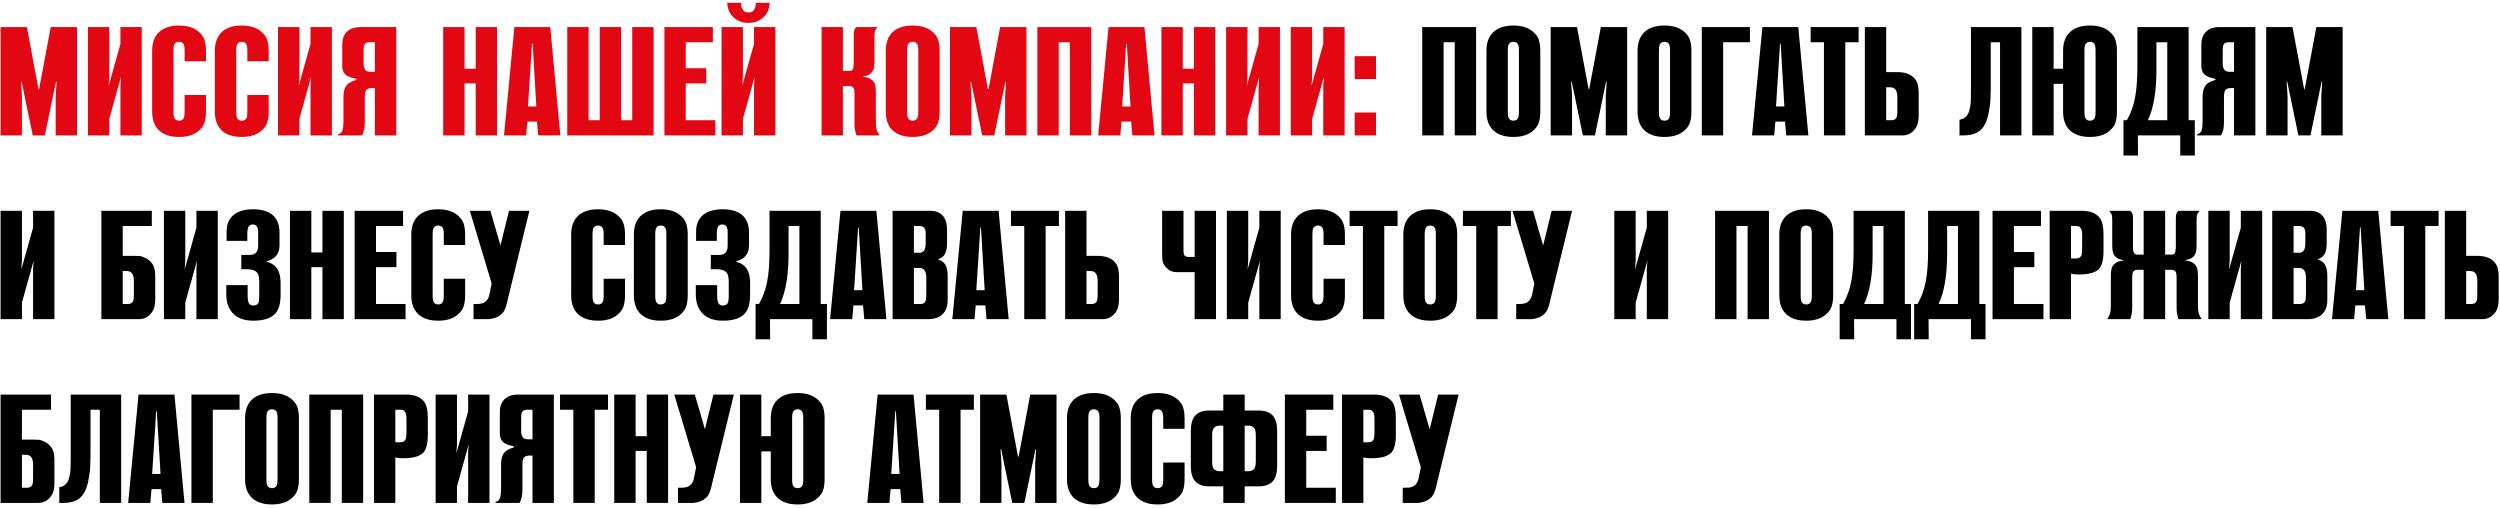
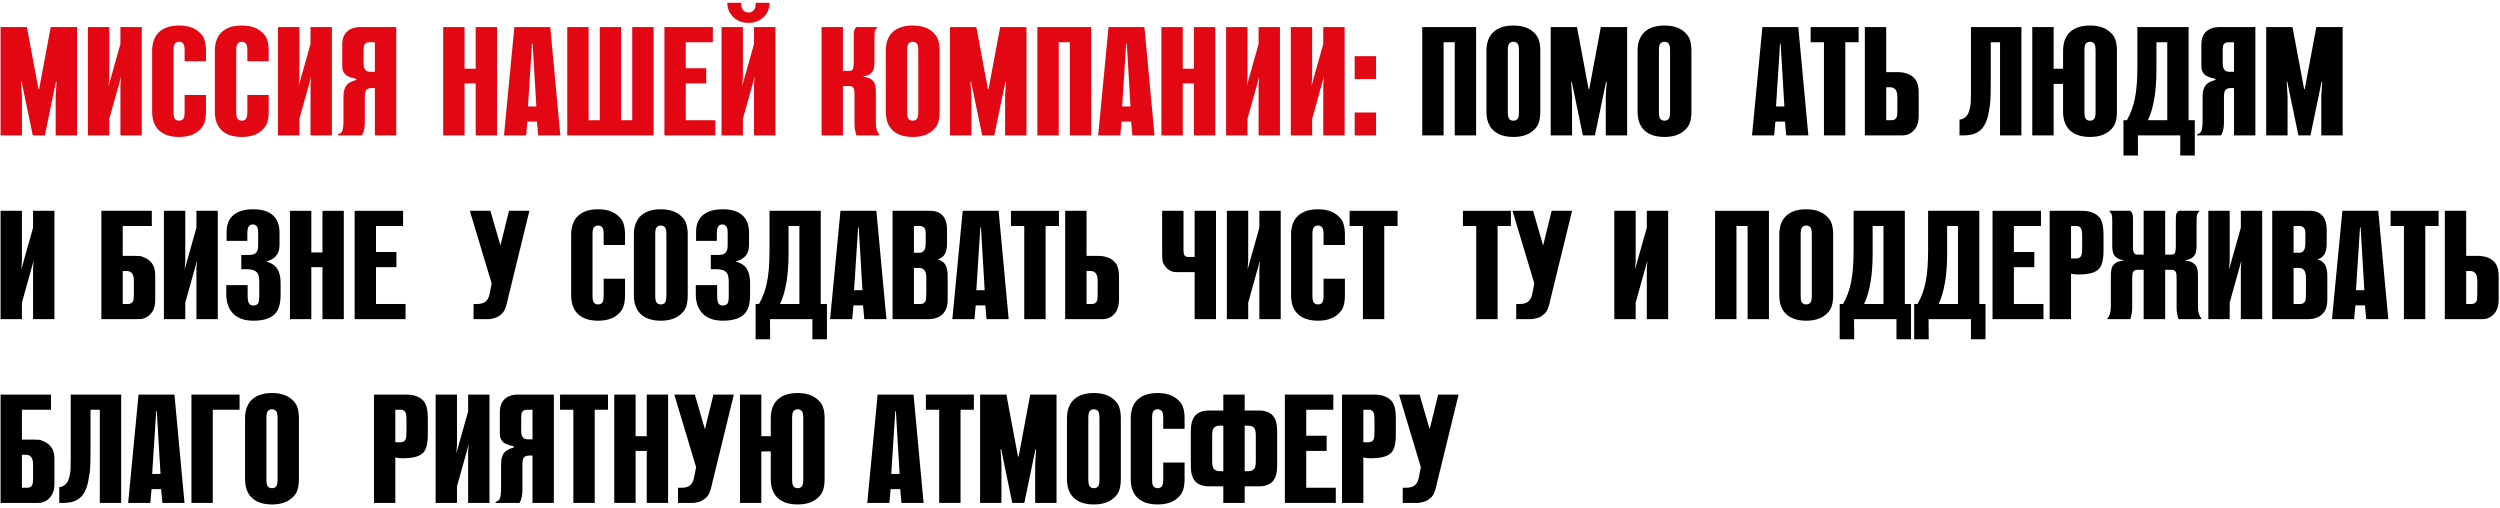
<svg xmlns="http://www.w3.org/2000/svg" width="517" height="105" viewBox="0 0 517 105" fill="none">
  <path d="M290.084 104V100.864H290.82C291.567 100.864 292.132 100.714 292.516 100.416C292.964 100.074 293.263 99.52 293.412 98.752L293.828 96.608L289.316 81.6H293.572L295.652 88.768L297.412 81.6H301.636L297.188 99.808C297.167 99.914 297.124 100.106 297.06 100.384C296.996 100.661 296.943 100.864 296.9 100.992C296.879 101.098 296.826 101.269 296.74 101.504C296.676 101.717 296.612 101.888 296.548 102.016C296.484 102.122 296.399 102.272 296.292 102.464C296.186 102.634 296.058 102.784 295.908 102.912C295.759 103.04 295.599 103.168 295.428 103.296C295.108 103.53 294.735 103.701 294.308 103.808C293.903 103.914 293.572 103.978 293.316 104C293.082 104 292.666 104 292.068 104H290.084Z" fill="black" />
  <path d="M281.942 104H277.526V81.6H284.214C285.814 81.6 287.009 82.048 287.798 82.944C288.374 83.605 288.662 84.789 288.662 86.496V89.856C288.662 91.648 288.364 92.885 287.766 93.568C287.084 94.314 285.836 94.709 284.022 94.752C283.19 94.794 282.497 94.741 281.942 94.592V104ZM281.942 91.456H283.03C283.542 91.456 283.894 91.242 284.086 90.816C284.193 90.56 284.246 90.037 284.246 89.248V86.72C284.246 85.994 284.161 85.493 283.99 85.216C283.798 84.896 283.5 84.736 283.094 84.736H281.942V91.456Z" fill="black" />
  <path d="M265.714 104V81.6H275.73V84.736H270.13V90.112H274.354V93.248H270.13V100.864H276.242V104H265.714Z" fill="black" />
  <path d="M257.397 104H252.981V100.576H250.037C248.757 100.576 247.797 100.224 247.157 99.52C246.56 98.837 246.261 97.781 246.261 96.352V89.12C246.261 87.69 246.56 86.634 247.157 85.952C247.797 85.248 248.757 84.896 250.037 84.896H252.981V81.6H257.397V84.896H260.341C261.621 84.896 262.581 85.248 263.221 85.952C263.819 86.634 264.117 87.69 264.117 89.12V96.352C264.117 97.781 263.819 98.837 263.221 99.52C262.581 100.224 261.621 100.576 260.341 100.576H257.397V104ZM257.397 97.44H258.197C258.667 97.44 259.051 97.29 259.349 96.992C259.584 96.736 259.701 96.192 259.701 95.36V90.112C259.701 89.28 259.584 88.736 259.349 88.48C259.051 88.181 258.667 88.032 258.197 88.032H257.397V97.44ZM252.981 97.44V88.032H252.181C251.712 88.032 251.328 88.181 251.029 88.48C250.795 88.736 250.677 89.28 250.677 90.112V95.36C250.677 96.192 250.795 96.736 251.029 96.992C251.328 97.29 251.712 97.44 252.181 97.44H252.981Z" fill="black" />
  <path d="M244.972 88.672H240.556V86.432C240.556 85.942 240.514 85.568 240.428 85.312C240.258 84.864 239.916 84.64 239.404 84.64C238.892 84.64 238.551 84.864 238.38 85.312C238.295 85.568 238.252 85.942 238.252 86.432V99.168C238.252 99.659 238.295 100.032 238.38 100.288C238.551 100.736 238.892 100.96 239.404 100.96C239.916 100.96 240.258 100.736 240.428 100.288C240.514 100.032 240.556 99.659 240.556 99.168V95.648H244.972V99.072C244.972 99.926 244.876 100.662 244.684 101.28C244.514 101.899 244.119 102.475 243.5 103.008C242.519 103.883 241.154 104.32 239.404 104.32C237.634 104.32 236.268 103.883 235.308 103.008C234.327 102.112 233.836 100.8 233.836 99.072V86.528C233.836 84.8 234.327 83.488 235.308 82.592C236.268 81.718 237.634 81.28 239.404 81.28C241.154 81.28 242.519 81.718 243.5 82.592C244.119 83.126 244.514 83.702 244.684 84.32C244.876 84.939 244.972 85.675 244.972 86.528V88.672Z" fill="black" />
  <path d="M231.785 86.528V99.072C231.785 99.926 231.689 100.662 231.497 101.28C231.326 101.899 230.932 102.475 230.313 103.008C229.332 103.883 227.966 104.32 226.217 104.32C224.446 104.32 223.081 103.883 222.121 103.008C221.14 102.112 220.649 100.8 220.649 99.072V86.528C220.649 84.8 221.14 83.488 222.121 82.592C223.081 81.718 224.446 81.28 226.217 81.28C227.966 81.28 229.332 81.718 230.313 82.592C230.932 83.126 231.326 83.702 231.497 84.32C231.689 84.939 231.785 85.675 231.785 86.528ZM227.369 99.168V86.432C227.369 85.942 227.326 85.568 227.241 85.312C227.07 84.864 226.729 84.64 226.217 84.64C225.705 84.64 225.364 84.864 225.193 85.312C225.108 85.568 225.065 85.942 225.065 86.432V99.168C225.065 99.659 225.108 100.032 225.193 100.288C225.364 100.736 225.705 100.96 226.217 100.96C226.729 100.96 227.07 100.736 227.241 100.288C227.326 100.032 227.369 99.659 227.369 99.168Z" fill="black" />
  <path d="M211.835 104H209.339L207.035 92.896H206.907L207.099 95.872V104H202.683V81.6H208.123L210.523 94.432H210.651L213.051 81.6H218.491V104H214.075V95.872L214.267 92.896H214.139L211.835 104Z" fill="black" />
  <path d="M198.641 104H194.225V84.736H191.473V81.6H201.393V84.736H198.641V104Z" fill="black" />
  <path d="M190.999 104H186.423L186.167 101.152H184.183L183.927 104H179.351L181.495 81.6H188.919L190.999 104ZM184.311 98.016H186.039L185.271 85.024H185.143L184.311 98.016Z" fill="black" />
  <path d="M170.53 86.528V99.072C170.53 99.926 170.434 100.662 170.242 101.28C170.072 101.899 169.677 102.475 169.058 103.008C168.077 103.883 166.712 104.32 164.962 104.32C163.192 104.32 161.826 103.883 160.866 103.008C159.885 102.112 159.394 100.8 159.394 99.072V93.344H157.442V104H153.026V81.6H157.442V90.208H159.394V86.528C159.394 84.8 159.885 83.488 160.866 82.592C161.826 81.718 163.192 81.28 164.962 81.28C166.712 81.28 168.077 81.718 169.058 82.592C169.677 83.126 170.072 83.702 170.242 84.32C170.434 84.939 170.53 85.675 170.53 86.528ZM166.114 99.168V86.432C166.114 85.942 166.072 85.568 165.986 85.312C165.816 84.864 165.474 84.64 164.962 84.64C164.45 84.64 164.109 84.864 163.938 85.312C163.853 85.568 163.81 85.942 163.81 86.432V99.168C163.81 99.659 163.853 100.032 163.938 100.288C164.109 100.736 164.45 100.96 164.962 100.96C165.474 100.96 165.816 100.736 165.986 100.288C166.072 100.032 166.114 99.659 166.114 99.168Z" fill="black" />
  <path d="M140.209 104V100.864H140.945C141.692 100.864 142.257 100.714 142.641 100.416C143.089 100.074 143.388 99.52 143.537 98.752L143.953 96.608L139.441 81.6H143.697L145.777 88.768L147.537 81.6H151.761L147.313 99.808C147.292 99.914 147.249 100.106 147.185 100.384C147.121 100.661 147.068 100.864 147.025 100.992C147.004 101.098 146.951 101.269 146.865 101.504C146.801 101.717 146.737 101.888 146.673 102.016C146.609 102.122 146.524 102.272 146.417 102.464C146.311 102.634 146.183 102.784 146.033 102.912C145.884 103.04 145.724 103.168 145.553 103.296C145.233 103.53 144.86 103.701 144.433 103.808C144.028 103.914 143.697 103.978 143.441 104C143.207 104 142.791 104 142.193 104H140.209Z" fill="black" />
  <path d="M133.746 93.248H131.442V104H127.026V81.6H131.442V90.208H133.746V81.6H138.162V104H133.746V93.248Z" fill="black" />
  <path d="M122.984 104H118.568V84.736H115.816V81.6H125.736V84.736H122.984V104Z" fill="black" />
  <path d="M102.504 104V103.776C102.973 103.648 103.272 103.392 103.4 103.008C103.549 102.624 103.624 101.898 103.624 100.832V96.032C103.624 94.624 103.997 93.674 104.744 93.184C105.171 92.906 105.683 92.682 106.28 92.512V92.32C105.512 92.149 104.904 91.946 104.456 91.712C103.731 91.306 103.368 90.624 103.368 89.664V85.216C103.368 84.277 103.571 83.53 103.976 82.976C104.637 82.058 105.683 81.6 107.112 81.6H114.536V104H110.12V94.208H109.512C108.979 94.208 108.595 94.336 108.36 94.592C108.147 94.826 108.04 95.328 108.04 96.096V101.344C108.04 102.453 107.837 103.338 107.432 104H102.504ZM110.12 90.848V84.736H108.936C108.467 84.736 108.136 84.906 107.944 85.248C107.837 85.44 107.784 85.813 107.784 86.368V89.248C107.784 89.781 107.923 90.208 108.2 90.528C108.413 90.741 108.744 90.848 109.192 90.848H110.12Z" fill="black" />
  <path d="M101.225 104H96.809V93.504L96.937 91.872L94.505 100.576V104H90.089V81.6H94.505V91.904L94.377 93.728L96.809 85.088V81.6H101.225V104Z" fill="black" />
  <path d="M81.755 104H77.339V81.6H84.027C85.627 81.6 86.822 82.048 87.611 82.944C88.187 83.605 88.475 84.789 88.475 86.496V89.856C88.475 91.648 88.176 92.885 87.579 93.568C86.896 94.314 85.648 94.709 83.835 94.752C83.003 94.794 82.309 94.741 81.755 94.592V104ZM81.755 91.456H82.843C83.355 91.456 83.707 91.242 83.899 90.816C84.005 90.56 84.059 90.037 84.059 89.248V86.72C84.059 85.994 83.974 85.493 83.803 85.216C83.611 84.896 83.312 84.736 82.907 84.736H81.755V91.456Z" fill="black" />
-   <path d="M75.1 104H70.684V84.736H68.38V104H63.964V81.6H75.1V104Z" fill="black" />
  <path d="M61.816 86.528V99.072C61.816 99.926 61.72 100.662 61.528 101.28C61.358 101.899 60.963 102.475 60.344 103.008C59.363 103.883 57.998 104.32 56.248 104.32C54.477 104.32 53.112 103.883 52.152 103.008C51.171 102.112 50.68 100.8 50.68 99.072V86.528C50.68 84.8 51.171 83.488 52.152 82.592C53.112 81.718 54.477 81.28 56.248 81.28C57.998 81.28 59.363 81.718 60.344 82.592C60.963 83.126 61.358 83.702 61.528 84.32C61.72 84.939 61.816 85.675 61.816 86.528ZM57.4 99.168V86.432C57.4 85.942 57.358 85.568 57.272 85.312C57.102 84.864 56.76 84.64 56.248 84.64C55.736 84.64 55.395 84.864 55.224 85.312C55.139 85.568 55.096 85.942 55.096 86.432V99.168C55.096 99.659 55.139 100.032 55.224 100.288C55.395 100.736 55.736 100.96 56.248 100.96C56.76 100.96 57.102 100.736 57.272 100.288C57.358 100.032 57.4 99.659 57.4 99.168Z" fill="black" />
  <path d="M44.005 104H39.589V81.6H49.541V84.736H44.005V104Z" fill="black" />
  <path d="M38.155 104H33.579L33.323 101.152H31.339L31.083 104H26.507L28.651 81.6H36.075L38.155 104ZM31.467 98.016H33.195L32.427 85.024H32.299L31.467 98.016Z" fill="black" />
  <path d="M25.057 104H20.641V84.736H18.721V92.16C18.721 92.288 18.721 92.49 18.721 92.768C18.721 94.368 18.7 95.584 18.657 96.416C18.636 97.248 18.508 98.24 18.273 99.392C18.06 100.522 17.719 101.44 17.249 102.144C16.46 103.381 15.084 104 13.121 104H12.257V100.736C12.855 100.693 13.356 100.426 13.761 99.936C14.039 99.594 14.241 99.114 14.369 98.496C14.519 97.877 14.593 97.354 14.593 96.928C14.615 96.48 14.625 95.754 14.625 94.752V81.6H25.057V104Z" fill="black" />
  <path d="M10.552 81.6V84.736H4.536V90.912H6.84C7.352 90.912 7.747 90.922 8.024 90.944C8.323 90.965 8.749 91.114 9.304 91.392C9.88 91.669 10.35 92.085 10.712 92.64C11.075 93.194 11.256 94.005 11.256 95.072V100.064C11.256 101.109 11.032 101.941 10.584 102.56C9.901 103.52 9.005 104 7.896 104H0.12V81.6H10.552ZM4.536 100.864H5.656C6.189 100.864 6.541 100.64 6.712 100.192C6.797 99.978 6.84 99.498 6.84 98.752V96.16C6.84 95.52 6.755 95.04 6.584 94.72C6.328 94.272 5.933 94.048 5.4 94.048H4.536V100.864Z" fill="black" />
  <path d="M510.005 43.6V52.912H512.309C514.144 52.912 515.434 53.488 516.181 54.64C516.544 55.216 516.725 56.08 516.725 57.232V61.904C516.725 63.034 516.501 63.92 516.053 64.56C515.37 65.52 514.474 66 513.365 66H505.589V43.6H510.005ZM510.005 62.864H511.125C511.658 62.864 512.01 62.64 512.181 62.192C512.266 61.978 512.309 61.498 512.309 60.752V58.16C512.309 57.52 512.224 57.04 512.053 56.72C511.797 56.272 511.402 56.048 510.869 56.048H510.005V62.864Z" fill="black" />
  <path d="M501.547 66H497.131V46.736H494.379V43.6H504.299V46.736H501.547V66Z" fill="black" />
  <path d="M493.905 66H489.329L489.073 63.152H487.089L486.833 66H482.257L484.401 43.6H491.825L493.905 66ZM487.217 60.016H488.945L488.177 47.024H488.049L487.217 60.016Z" fill="black" />
  <path d="M469.897 66V43.6H477.769C478.921 43.6 479.807 43.994 480.425 44.784C480.916 45.445 481.161 46.352 481.161 47.504V50.288C481.161 51.312 481.001 52.08 480.681 52.592C480.361 53.104 479.881 53.456 479.241 53.648C479.881 53.797 480.383 54.128 480.745 54.64C481.108 55.173 481.289 55.984 481.289 57.072V62.064C481.289 63.088 481.065 63.909 480.617 64.528C479.913 65.509 478.793 66 477.257 66H469.897ZM474.313 62.864H475.689C476.223 62.864 476.575 62.64 476.745 62.192C476.831 61.936 476.873 61.37 476.873 60.496V57.52C476.873 56.88 476.788 56.4 476.617 56.08C476.361 55.632 475.967 55.408 475.433 55.408H474.313V62.864ZM474.313 52.272H475.497C475.924 52.272 476.255 52.08 476.489 51.696C476.66 51.397 476.745 50.938 476.745 50.32V48.208C476.745 47.717 476.649 47.354 476.457 47.12C476.223 46.864 475.892 46.736 475.465 46.736H474.313V52.272Z" fill="black" />
  <path d="M467.819 66H463.403V55.504L463.531 53.872L461.099 62.576V66H456.683V43.6H461.099V53.904L460.971 55.728L463.403 47.088V43.6H467.819V66Z" fill="black" />
  <path d="M447.756 66H443.308V55.792H442.028C441.58 55.792 441.27 55.952 441.1 56.272C440.993 56.485 440.94 56.89 440.94 57.488V63.728C440.94 64.176 440.897 64.592 440.812 64.976C440.748 65.317 440.662 65.658 440.556 66H435.82V65.872C436.033 65.616 436.214 65.264 436.364 64.816C436.47 64.453 436.524 63.952 436.524 63.312V57.2C436.524 56.112 436.641 55.397 436.876 55.056C437.324 54.352 438.06 53.968 439.084 53.904V53.776C438.188 53.69 437.537 53.306 437.132 52.624C436.918 52.24 436.812 51.61 436.812 50.736V45.712C436.812 45.093 436.78 44.656 436.716 44.4C436.673 44.272 436.513 44.026 436.236 43.664V43.6H440.524C440.737 43.749 440.886 43.941 440.972 44.176C441.057 44.41 441.1 44.741 441.1 45.168V50.928C441.1 50.949 441.1 50.981 441.1 51.024C441.1 51.344 441.11 51.6 441.132 51.792C441.153 51.962 441.228 52.154 441.356 52.368C441.484 52.56 441.686 52.656 441.964 52.656H443.308V43.6H447.756V52.656H449.1C449.313 52.656 449.484 52.613 449.612 52.528C449.74 52.421 449.825 52.25 449.868 52.016C449.91 51.76 449.932 51.589 449.932 51.504C449.953 51.397 449.964 51.205 449.964 50.928V45.168C449.964 44.741 450.006 44.41 450.092 44.176C450.177 43.941 450.326 43.749 450.54 43.6H454.828V43.696C454.614 43.888 454.465 44.101 454.38 44.336C454.294 44.592 454.252 45.05 454.252 45.712V50.736C454.252 51.61 454.145 52.24 453.932 52.624C453.526 53.306 452.876 53.69 451.98 53.776V53.904C453.004 53.968 453.74 54.352 454.188 55.056C454.422 55.397 454.54 56.112 454.54 57.2V63.312C454.54 63.952 454.593 64.453 454.7 64.816C454.849 65.264 455.03 65.616 455.244 65.872V66H450.508C450.401 65.658 450.316 65.317 450.252 64.976C450.166 64.592 450.124 64.176 450.124 63.728V57.488C450.124 56.89 450.07 56.485 449.964 56.272C449.793 55.952 449.484 55.792 449.036 55.792H447.756V66Z" fill="black" />
  <path d="M428.286 66H423.87V43.6H430.558C432.158 43.6 433.353 44.048 434.142 44.944C434.718 45.605 435.006 46.789 435.006 48.496V51.856C435.006 53.648 434.707 54.885 434.11 55.568C433.427 56.314 432.179 56.709 430.366 56.752C429.534 56.794 428.841 56.741 428.286 56.592V66ZM428.286 53.456H429.374C429.886 53.456 430.238 53.242 430.43 52.816C430.537 52.56 430.59 52.037 430.59 51.248V48.72C430.59 47.994 430.505 47.493 430.334 47.216C430.142 46.896 429.843 46.736 429.438 46.736H428.286V53.456Z" fill="black" />
  <path d="M412.058 66V43.6H422.074V46.736H416.474V52.112H420.698V55.248H416.474V62.864H422.586V66H412.058Z" fill="black" />
  <path d="M410.603 70.16H407.595V66H398.827L398.859 70.16H395.851V62.864H396.555C397.344 61.477 397.899 59.962 398.219 58.32C398.56 56.677 398.731 54.48 398.731 51.728V43.6H409.323V62.864H410.603V70.16ZM400.907 62.864H404.907V46.736H402.667V52.464C402.667 56.922 402.08 60.389 400.907 62.864Z" fill="black" />
  <path d="M395.197 70.16H392.189V66H383.421L383.453 70.16H380.445V62.864H381.149C381.938 61.477 382.493 59.962 382.813 58.32C383.154 56.677 383.325 54.48 383.325 51.728V43.6H393.917V62.864H395.197V70.16ZM385.501 62.864H389.501V46.736H387.261V52.464C387.261 56.922 386.674 60.389 385.501 62.864Z" fill="black" />
  <path d="M379.097 48.528V61.072C379.097 61.926 379.001 62.662 378.809 63.28C378.639 63.899 378.244 64.475 377.625 65.008C376.644 65.883 375.279 66.32 373.529 66.32C371.759 66.32 370.393 65.883 369.433 65.008C368.452 64.112 367.961 62.8 367.961 61.072V48.528C367.961 46.8 368.452 45.488 369.433 44.592C370.393 43.718 371.759 43.28 373.529 43.28C375.279 43.28 376.644 43.718 377.625 44.592C378.244 45.126 378.639 45.702 378.809 46.32C379.001 46.939 379.097 47.675 379.097 48.528ZM374.681 61.168V48.432C374.681 47.942 374.639 47.568 374.553 47.312C374.383 46.864 374.041 46.64 373.529 46.64C373.017 46.64 372.676 46.864 372.505 47.312C372.42 47.568 372.377 47.942 372.377 48.432V61.168C372.377 61.659 372.42 62.032 372.505 62.288C372.676 62.736 373.017 62.96 373.529 62.96C374.041 62.96 374.383 62.736 374.553 62.288C374.639 62.032 374.681 61.659 374.681 61.168Z" fill="black" />
  <path d="M365.819 66H361.403V46.736H359.099V66H354.683V43.6H365.819V66Z" fill="black" />
  <path d="M344.975 66H340.559V55.504L340.687 53.872L338.255 62.576V66H333.839V43.6H338.255V53.904L338.127 55.728L340.559 47.088V43.6H344.975V66Z" fill="black" />
  <path d="M313.553 66V62.864H314.289C315.036 62.864 315.601 62.714 315.985 62.416C316.433 62.074 316.732 61.52 316.881 60.752L317.297 58.608L312.785 43.6H317.041L319.121 50.768L320.881 43.6H325.105L320.657 61.808C320.636 61.914 320.593 62.106 320.529 62.384C320.465 62.661 320.412 62.864 320.369 62.992C320.348 63.098 320.295 63.269 320.209 63.504C320.145 63.717 320.081 63.888 320.017 64.016C319.953 64.122 319.868 64.272 319.761 64.464C319.654 64.634 319.527 64.784 319.377 64.912C319.228 65.04 319.068 65.168 318.897 65.296C318.577 65.53 318.204 65.701 317.777 65.808C317.372 65.914 317.041 65.978 316.785 66C316.55 66 316.134 66 315.537 66H313.553Z" fill="black" />
  <path d="M309.703 66H305.287V46.736H302.535V43.6H312.455V46.736H309.703V66Z" fill="black" />
-   <path d="M301.347 48.528V61.072C301.347 61.926 301.251 62.662 301.059 63.28C300.889 63.899 300.494 64.475 299.875 65.008C298.894 65.883 297.529 66.32 295.779 66.32C294.009 66.32 292.643 65.883 291.683 65.008C290.702 64.112 290.211 62.8 290.211 61.072V48.528C290.211 46.8 290.702 45.488 291.683 44.592C292.643 43.718 294.009 43.28 295.779 43.28C297.529 43.28 298.894 43.718 299.875 44.592C300.494 45.126 300.889 45.702 301.059 46.32C301.251 46.939 301.347 47.675 301.347 48.528ZM296.931 61.168V48.432C296.931 47.942 296.889 47.568 296.803 47.312C296.633 46.864 296.291 46.64 295.779 46.64C295.267 46.64 294.926 46.864 294.755 47.312C294.67 47.568 294.627 47.942 294.627 48.432V61.168C294.627 61.659 294.67 62.032 294.755 62.288C294.926 62.736 295.267 62.96 295.779 62.96C296.291 62.96 296.633 62.736 296.803 62.288C296.889 62.032 296.931 61.659 296.931 61.168Z" fill="black" />
  <path d="M286.266 66H281.85V46.736H279.098V43.6H289.018V46.736H286.266V66Z" fill="black" />
  <path d="M278.129 50.672H273.713V48.432C273.713 47.942 273.67 47.568 273.585 47.312C273.414 46.864 273.073 46.64 272.561 46.64C272.049 46.64 271.707 46.864 271.537 47.312C271.451 47.568 271.409 47.942 271.409 48.432V61.168C271.409 61.659 271.451 62.032 271.537 62.288C271.707 62.736 272.049 62.96 272.561 62.96C273.073 62.96 273.414 62.736 273.585 62.288C273.67 62.032 273.713 61.659 273.713 61.168V57.648H278.129V61.072C278.129 61.926 278.033 62.662 277.841 63.28C277.67 63.899 277.275 64.475 276.657 65.008C275.675 65.883 274.31 66.32 272.561 66.32C270.79 66.32 269.425 65.883 268.465 65.008C267.483 64.112 266.993 62.8 266.993 61.072V48.528C266.993 46.8 267.483 45.488 268.465 44.592C269.425 43.718 270.79 43.28 272.561 43.28C274.31 43.28 275.675 43.718 276.657 44.592C277.275 45.126 277.67 45.702 277.841 46.32C278.033 46.939 278.129 47.675 278.129 48.528V50.672Z" fill="black" />
  <path d="M264.85 66H260.434V55.504L260.562 53.872L258.13 62.576V66H253.714V43.6H258.13V53.904L258.002 55.728L260.434 47.088V43.6H264.85V66Z" fill="black" />
  <path d="M251.467 66H247.051V56.272H243.275C242.358 56.272 241.6 55.888 241.003 55.12C240.704 54.757 240.512 54.384 240.427 54C240.363 53.616 240.331 53.008 240.331 52.176V43.6H244.747V51.696C244.747 52.101 244.779 52.4 244.843 52.592C244.95 52.954 245.248 53.136 245.739 53.136H247.051V43.6H251.467V66Z" fill="black" />
  <path d="M224.692 43.6V52.912H226.996C228.831 52.912 230.122 53.488 230.868 54.64C231.231 55.216 231.412 56.08 231.412 57.232V61.904C231.412 63.034 231.188 63.92 230.74 64.56C230.058 65.52 229.162 66 228.052 66H220.276V43.6H224.692ZM224.692 62.864H225.812C226.346 62.864 226.698 62.64 226.868 62.192C226.954 61.978 226.996 61.498 226.996 60.752V58.16C226.996 57.52 226.911 57.04 226.74 56.72C226.484 56.272 226.09 56.048 225.556 56.048H224.692V62.864Z" fill="black" />
  <path d="M216.234 66H211.818V46.736H209.066V43.6H218.986V46.736H216.234V66Z" fill="black" />
  <path d="M208.593 66H204.017L203.761 63.152H201.777L201.521 66H196.945L199.089 43.6H206.513L208.593 66ZM201.905 60.016H203.633L202.865 47.024H202.737L201.905 60.016Z" fill="black" />
  <path d="M184.585 66V43.6H192.457C193.609 43.6 194.494 43.994 195.113 44.784C195.604 45.445 195.849 46.352 195.849 47.504V50.288C195.849 51.312 195.689 52.08 195.369 52.592C195.049 53.104 194.569 53.456 193.929 53.648C194.569 53.797 195.07 54.128 195.433 54.64C195.796 55.173 195.977 55.984 195.977 57.072V62.064C195.977 63.088 195.753 63.909 195.305 64.528C194.601 65.509 193.481 66 191.945 66H184.585ZM189.001 62.864H190.377C190.91 62.864 191.262 62.64 191.433 62.192C191.518 61.936 191.561 61.37 191.561 60.496V57.52C191.561 56.88 191.476 56.4 191.305 56.08C191.049 55.632 190.654 55.408 190.121 55.408H189.001V62.864ZM189.001 52.272H190.185C190.612 52.272 190.942 52.08 191.177 51.696C191.348 51.397 191.433 50.938 191.433 50.32V48.208C191.433 47.717 191.337 47.354 191.145 47.12C190.91 46.864 190.58 46.736 190.153 46.736H189.001V52.272Z" fill="black" />
  <path d="M183.312 66H178.736L178.48 63.152H176.496L176.24 66H171.664L173.808 43.6H181.232L183.312 66ZM176.624 60.016H178.352L177.584 47.024H177.456L176.624 60.016Z" fill="black" />
  <path d="M171.009 70.16H168.001V66H159.233L159.265 70.16H156.257V62.864H156.961C157.751 61.477 158.305 59.962 158.625 58.32C158.967 56.677 159.137 54.48 159.137 51.728V43.6H169.729V62.864H171.009V70.16ZM161.313 62.864H165.313V46.736H163.073V52.464C163.073 56.922 162.487 60.389 161.313 62.864Z" fill="black" />
  <path d="M155.122 58.608V60.944C155.122 62.651 154.791 63.91 154.13 64.72C153.255 65.787 151.709 66.32 149.49 66.32C147.506 66.32 146.034 65.744 145.074 64.592C144.285 63.632 143.89 62.395 143.89 60.88V58.96H148.306V60.976C148.306 61.851 148.391 62.427 148.562 62.704C148.754 63.024 149.063 63.184 149.49 63.184C149.959 63.184 150.301 63.014 150.514 62.672C150.642 62.416 150.706 61.936 150.706 61.232V58.288C150.706 57.35 150.557 56.71 150.258 56.368C149.853 55.899 149.117 55.664 148.05 55.664H146.994V52.72H148.69C149.394 52.72 149.885 52.518 150.162 52.112C150.375 51.814 150.482 51.355 150.482 50.736V48.08C150.482 47.547 150.407 47.152 150.258 46.896C150.066 46.576 149.767 46.416 149.362 46.416C148.957 46.416 148.658 46.587 148.466 46.928C148.317 47.227 148.242 47.686 148.242 48.304V49.808H143.954V47.92C143.954 46.32 144.498 45.115 145.586 44.304C146.525 43.622 147.826 43.28 149.49 43.28C151.09 43.28 152.349 43.622 153.266 44.304C154.354 45.115 154.898 46.374 154.898 48.08V50.768C154.898 51.728 154.599 52.507 154.002 53.104C153.575 53.531 152.989 53.84 152.242 54.032V54.128C152.967 54.299 153.586 54.64 154.098 55.152C154.781 55.878 155.122 57.03 155.122 58.608Z" fill="black" />
  <path d="M142.222 48.528V61.072C142.222 61.926 142.126 62.662 141.934 63.28C141.764 63.899 141.369 64.475 140.75 65.008C139.769 65.883 138.404 66.32 136.654 66.32C134.884 66.32 133.518 65.883 132.558 65.008C131.577 64.112 131.086 62.8 131.086 61.072V48.528C131.086 46.8 131.577 45.488 132.558 44.592C133.518 43.718 134.884 43.28 136.654 43.28C138.404 43.28 139.769 43.718 140.75 44.592C141.369 45.126 141.764 45.702 141.934 46.32C142.126 46.939 142.222 47.675 142.222 48.528ZM137.806 61.168V48.432C137.806 47.942 137.764 47.568 137.678 47.312C137.508 46.864 137.166 46.64 136.654 46.64C136.142 46.64 135.801 46.864 135.63 47.312C135.545 47.568 135.502 47.942 135.502 48.432V61.168C135.502 61.659 135.545 62.032 135.63 62.288C135.801 62.736 136.142 62.96 136.654 62.96C137.166 62.96 137.508 62.736 137.678 62.288C137.764 62.032 137.806 61.659 137.806 61.168Z" fill="black" />
  <path d="M129.254 50.672H124.838V48.432C124.838 47.942 124.795 47.568 124.71 47.312C124.539 46.864 124.198 46.64 123.686 46.64C123.174 46.64 122.832 46.864 122.662 47.312C122.576 47.568 122.534 47.942 122.534 48.432V61.168C122.534 61.659 122.576 62.032 122.662 62.288C122.832 62.736 123.174 62.96 123.686 62.96C124.198 62.96 124.539 62.736 124.71 62.288C124.795 62.032 124.838 61.659 124.838 61.168V57.648H129.254V61.072C129.254 61.926 129.158 62.662 128.966 63.28C128.795 63.899 128.4 64.475 127.782 65.008C126.8 65.883 125.435 66.32 123.686 66.32C121.915 66.32 120.55 65.883 119.59 65.008C118.608 64.112 118.118 62.8 118.118 61.072V48.528C118.118 46.8 118.608 45.488 119.59 44.592C120.55 43.718 121.915 43.28 123.686 43.28C125.435 43.28 126.8 43.718 127.782 44.592C128.4 45.126 128.795 45.702 128.966 46.32C129.158 46.939 129.254 47.675 129.254 48.528V50.672Z" fill="black" />
  <path d="M97.928 66V62.864H98.664C99.411 62.864 99.976 62.714 100.36 62.416C100.808 62.074 101.107 61.52 101.256 60.752L101.672 58.608L97.16 43.6H101.416L103.496 50.768L105.256 43.6H109.48L105.032 61.808C105.011 61.914 104.968 62.106 104.904 62.384C104.84 62.661 104.787 62.864 104.744 62.992C104.723 63.098 104.669 63.269 104.584 63.504C104.52 63.717 104.456 63.888 104.392 64.016C104.328 64.122 104.243 64.272 104.136 64.464C104.029 64.634 103.901 64.784 103.752 64.912C103.603 65.04 103.443 65.168 103.272 65.296C102.952 65.53 102.579 65.701 102.152 65.808C101.747 65.914 101.416 65.978 101.16 66C100.925 66 100.509 66 99.912 66H97.928Z" fill="black" />
-   <path d="M96.191 50.672H91.775V48.432C91.775 47.942 91.733 47.568 91.647 47.312C91.477 46.864 91.135 46.64 90.623 46.64C90.111 46.64 89.77 46.864 89.599 47.312C89.514 47.568 89.471 47.942 89.471 48.432V61.168C89.471 61.659 89.514 62.032 89.599 62.288C89.77 62.736 90.111 62.96 90.623 62.96C91.135 62.96 91.477 62.736 91.647 62.288C91.733 62.032 91.775 61.659 91.775 61.168V57.648H96.191V61.072C96.191 61.926 96.095 62.662 95.903 63.28C95.733 63.899 95.338 64.475 94.719 65.008C93.738 65.883 92.373 66.32 90.623 66.32C88.853 66.32 87.487 65.883 86.527 65.008C85.546 64.112 85.055 62.8 85.055 61.072V48.528C85.055 46.8 85.546 45.488 86.527 44.592C87.487 43.718 88.853 43.28 90.623 43.28C92.373 43.28 93.738 43.718 94.719 44.592C95.338 45.126 95.733 45.702 95.903 46.32C96.095 46.939 96.191 47.675 96.191 48.528V50.672Z" fill="black" />
  <path d="M73.339 66V43.6H83.355V46.736H77.755V52.112H81.979V55.248H77.755V62.864H83.867V66H73.339Z" fill="black" />
  <path d="M66.684 55.248H64.38V66H59.964V43.6H64.38V52.208H66.684V43.6H71.1V66H66.684V55.248Z" fill="black" />
  <path d="M58.028 58.608V60.944C58.028 62.651 57.698 63.91 57.036 64.72C56.162 65.787 54.615 66.32 52.396 66.32C50.412 66.32 48.94 65.744 47.98 64.592C47.191 63.632 46.796 62.395 46.796 60.88V58.96H51.212V60.976C51.212 61.851 51.298 62.427 51.468 62.704C51.66 63.024 51.97 63.184 52.396 63.184C52.866 63.184 53.207 63.014 53.42 62.672C53.548 62.416 53.612 61.936 53.612 61.232V58.288C53.612 57.35 53.463 56.71 53.164 56.368C52.759 55.899 52.023 55.664 50.956 55.664H49.9V52.72H51.596C52.3 52.72 52.791 52.518 53.068 52.112C53.282 51.814 53.388 51.355 53.388 50.736V48.08C53.388 47.547 53.314 47.152 53.164 46.896C52.972 46.576 52.674 46.416 52.268 46.416C51.863 46.416 51.564 46.587 51.372 46.928C51.223 47.227 51.148 47.686 51.148 48.304V49.808H46.86V47.92C46.86 46.32 47.404 45.115 48.492 44.304C49.431 43.622 50.732 43.28 52.396 43.28C53.996 43.28 55.255 43.622 56.172 44.304C57.26 45.115 57.804 46.374 57.804 48.08V50.768C57.804 51.728 57.506 52.507 56.908 53.104C56.482 53.531 55.895 53.84 55.148 54.032V54.128C55.874 54.299 56.492 54.64 57.004 55.152C57.687 55.878 58.028 57.03 58.028 58.608Z" fill="black" />
  <path d="M45.037 66H40.621V55.504L40.749 53.872L38.317 62.576V66H33.901V43.6H38.317V53.904L38.189 55.728L40.621 47.088V43.6H45.037V66Z" fill="black" />
  <path d="M31.396 43.6V46.736H25.38V52.912H27.684C28.196 52.912 28.59 52.922 28.868 52.944C29.166 52.965 29.593 53.114 30.148 53.392C30.724 53.669 31.193 54.085 31.556 54.64C31.919 55.194 32.1 56.005 32.1 57.072V62.064C32.1 63.109 31.876 63.941 31.428 64.56C30.745 65.52 29.849 66 28.74 66H20.964V43.6H31.396ZM25.38 62.864H26.5C27.033 62.864 27.385 62.64 27.556 62.192C27.641 61.978 27.684 61.498 27.684 60.752V58.16C27.684 57.52 27.599 57.04 27.428 56.72C27.172 56.272 26.777 56.048 26.244 56.048H25.38V62.864Z" fill="black" />
  <path d="M11.256 66H6.84V55.504L6.968 53.872L4.536 62.576V66H0.12V43.6H4.536V53.904L4.408 55.728L6.84 47.088V43.6H11.256V66Z" fill="black" />
  <path d="M477.803 28H475.307L473.003 16.896H472.875L473.067 19.872V28H468.651V5.6H474.091L476.491 18.432H476.619L479.019 5.6H484.459V28H480.043V19.872L480.235 16.896H480.107L477.803 28Z" fill="black" />
  <path d="M454.379 28V27.776C454.848 27.648 455.147 27.392 455.275 27.008C455.424 26.624 455.499 25.898 455.499 24.832V20.032C455.499 18.624 455.872 17.674 456.619 17.184C457.046 16.906 457.558 16.682 458.155 16.512V16.32C457.387 16.149 456.779 15.946 456.331 15.712C455.606 15.306 455.243 14.624 455.243 13.664V9.216C455.243 8.277 455.446 7.53 455.851 6.976C456.512 6.058 457.558 5.6 458.987 5.6H466.411V28H461.995V18.208H461.387C460.854 18.208 460.47 18.336 460.235 18.592C460.022 18.826 459.915 19.328 459.915 20.096V25.344C459.915 26.453 459.712 27.338 459.307 28H454.379ZM461.995 14.848V8.736H460.811C460.342 8.736 460.011 8.906 459.819 9.248C459.712 9.44 459.659 9.813 459.659 10.368V13.248C459.659 13.781 459.798 14.208 460.075 14.528C460.288 14.741 460.619 14.848 461.067 14.848H461.995Z" fill="black" />
  <path d="M453.884 32.16H450.876V28H442.108L442.14 32.16H439.132V24.864H439.836C440.626 23.477 441.18 21.962 441.5 20.32C441.842 18.677 442.012 16.48 442.012 13.728V5.6H452.604V24.864H453.884V32.16ZM444.188 24.864H448.188V8.736H445.948V14.464C445.948 18.922 445.362 22.389 444.188 24.864Z" fill="black" />
  <path d="M437.78 10.528V23.072C437.78 23.926 437.684 24.662 437.492 25.28C437.322 25.899 436.927 26.475 436.308 27.008C435.327 27.883 433.962 28.32 432.212 28.32C430.442 28.32 429.076 27.883 428.116 27.008C427.135 26.112 426.644 24.8 426.644 23.072V17.344H424.692V28H420.276V5.6H424.692V14.208H426.644V10.528C426.644 8.8 427.135 7.488 428.116 6.592C429.076 5.718 430.442 5.28 432.212 5.28C433.962 5.28 435.327 5.718 436.308 6.592C436.927 7.126 437.322 7.702 437.492 8.32C437.684 8.939 437.78 9.675 437.78 10.528ZM433.364 23.168V10.432C433.364 9.942 433.322 9.568 433.236 9.312C433.066 8.864 432.724 8.64 432.212 8.64C431.7 8.64 431.359 8.864 431.188 9.312C431.103 9.568 431.06 9.942 431.06 10.432V23.168C431.06 23.659 431.103 24.032 431.188 24.288C431.359 24.736 431.7 24.96 432.212 24.96C432.724 24.96 433.066 24.736 433.236 24.288C433.322 24.032 433.364 23.659 433.364 23.168Z" fill="black" />
  <path d="M418.026 28H413.61V8.736H411.69V16.16C411.69 16.288 411.69 16.49 411.69 16.768C411.69 18.368 411.669 19.584 411.626 20.416C411.605 21.248 411.477 22.24 411.242 23.392C411.029 24.522 410.687 25.44 410.218 26.144C409.429 27.381 408.053 28 406.09 28H405.226V24.736C405.823 24.693 406.325 24.426 406.73 23.936C407.007 23.594 407.21 23.114 407.338 22.496C407.487 21.877 407.562 21.354 407.562 20.928C407.583 20.48 407.594 19.754 407.594 18.752V5.6H418.026V28Z" fill="black" />
  <path d="M390.067 5.6V14.912H392.371C394.206 14.912 395.497 15.488 396.243 16.64C396.606 17.216 396.787 18.08 396.787 19.232V23.904C396.787 25.034 396.563 25.92 396.115 26.56C395.433 27.52 394.537 28 393.427 28H385.651V5.6H390.067ZM390.067 24.864H391.187C391.721 24.864 392.073 24.64 392.243 24.192C392.329 23.978 392.371 23.498 392.371 22.752V20.16C392.371 19.52 392.286 19.04 392.115 18.72C391.859 18.272 391.465 18.048 390.931 18.048H390.067V24.864Z" fill="black" />
  <path d="M381.609 28H377.193V8.736H374.441V5.6H384.361V8.736H381.609V28Z" fill="black" />
  <path d="M373.968 28H369.392L369.136 25.152H367.152L366.896 28H362.32L364.464 5.6H371.888L373.968 28ZM367.28 22.016H369.008L368.24 9.024H368.112L367.28 22.016Z" fill="black" />
-   <path d="M356.349 28H351.933V5.6H361.885V8.736H356.349V28Z" fill="black" />
  <path d="M349.785 10.528V23.072C349.785 23.926 349.689 24.662 349.497 25.28C349.326 25.899 348.932 26.475 348.313 27.008C347.332 27.883 345.966 28.32 344.217 28.32C342.446 28.32 341.081 27.883 340.121 27.008C339.14 26.112 338.649 24.8 338.649 23.072V10.528C338.649 8.8 339.14 7.488 340.121 6.592C341.081 5.718 342.446 5.28 344.217 5.28C345.966 5.28 347.332 5.718 348.313 6.592C348.932 7.126 349.326 7.702 349.497 8.32C349.689 8.939 349.785 9.675 349.785 10.528ZM345.369 23.168V10.432C345.369 9.942 345.326 9.568 345.241 9.312C345.07 8.864 344.729 8.64 344.217 8.64C343.705 8.64 343.364 8.864 343.193 9.312C343.108 9.568 343.065 9.942 343.065 10.432V23.168C343.065 23.659 343.108 24.032 343.193 24.288C343.364 24.736 343.705 24.96 344.217 24.96C344.729 24.96 345.07 24.736 345.241 24.288C345.326 24.032 345.369 23.659 345.369 23.168Z" fill="black" />
  <path d="M329.835 28H327.339L325.035 16.896H324.907L325.099 19.872V28H320.683V5.6H326.123L328.523 18.432H328.651L331.051 5.6H336.491V28H332.075V19.872L332.267 16.896H332.139L329.835 28Z" fill="black" />
  <path d="M318.535 10.528V23.072C318.535 23.926 318.439 24.662 318.247 25.28C318.076 25.899 317.682 26.475 317.063 27.008C316.082 27.883 314.716 28.32 312.967 28.32C311.196 28.32 309.831 27.883 308.871 27.008C307.89 26.112 307.399 24.8 307.399 23.072V10.528C307.399 8.8 307.89 7.488 308.871 6.592C309.831 5.718 311.196 5.28 312.967 5.28C314.716 5.28 316.082 5.718 317.063 6.592C317.682 7.126 318.076 7.702 318.247 8.32C318.439 8.939 318.535 9.675 318.535 10.528ZM314.119 23.168V10.432C314.119 9.942 314.076 9.568 313.991 9.312C313.82 8.864 313.479 8.64 312.967 8.64C312.455 8.64 312.114 8.864 311.943 9.312C311.858 9.568 311.815 9.942 311.815 10.432V23.168C311.815 23.659 311.858 24.032 311.943 24.288C312.114 24.736 312.455 24.96 312.967 24.96C313.479 24.96 313.82 24.736 313.991 24.288C314.076 24.032 314.119 23.659 314.119 23.168Z" fill="black" />
  <path d="M305.256 28H300.84V8.736H298.536V28H294.12V5.6H305.256V28Z" fill="black" />
  <path d="M280.147 28V23.264H284.563V28H280.147ZM280.147 16.352V11.616H284.563V16.352H280.147Z" fill="#E30613" />
  <path d="M278.069 28H273.653V17.504L273.781 15.872L271.349 24.576V28H266.933V5.6H271.349V15.904L271.221 17.728L273.653 9.088V5.6H278.069V28Z" fill="#E30613" />
  <path d="M264.694 28H260.278V17.504L260.406 15.872L257.974 24.576V28H253.558V5.6H257.974V15.904L257.846 17.728L260.278 9.088V5.6H264.694V28Z" fill="#E30613" />
  <path d="M246.903 17.248H244.599V28H240.183V5.6H244.599V14.208H246.903V5.6H251.319V28H246.903V17.248Z" fill="#E30613" />
  <path d="M238.749 28H234.173L233.917 25.152H231.933L231.677 28H227.101L229.245 5.6H236.669L238.749 28ZM232.061 22.016H233.789L233.021 9.024H232.893L232.061 22.016Z" fill="#E30613" />
  <path d="M225.662 28H221.246V8.736H218.942V28H214.526V5.6H225.662V28Z" fill="#E30613" />
  <path d="M205.616 28H203.12L200.816 16.896H200.688L200.88 19.872V28H196.464V5.6H201.904L204.304 18.432H204.432L206.832 5.6H212.272V28H207.856V19.872L208.048 16.896H207.92L205.616 28Z" fill="#E30613" />
  <path d="M194.316 10.528V23.072C194.316 23.926 194.22 24.662 194.028 25.28C193.858 25.899 193.463 26.475 192.844 27.008C191.863 27.883 190.498 28.32 188.748 28.32C186.978 28.32 185.612 27.883 184.652 27.008C183.671 26.112 183.18 24.8 183.18 23.072V10.528C183.18 8.8 183.671 7.488 184.652 6.592C185.612 5.718 186.978 5.28 188.748 5.28C190.498 5.28 191.863 5.718 192.844 6.592C193.463 7.126 193.858 7.702 194.028 8.32C194.22 8.939 194.316 9.675 194.316 10.528ZM189.9 23.168V10.432C189.9 9.942 189.858 9.568 189.772 9.312C189.602 8.864 189.26 8.64 188.748 8.64C188.236 8.64 187.895 8.864 187.724 9.312C187.639 9.568 187.596 9.942 187.596 10.432V23.168C187.596 23.659 187.639 24.032 187.724 24.288C187.895 24.736 188.236 24.96 188.748 24.96C189.26 24.96 189.602 24.736 189.772 24.288C189.858 24.032 189.9 23.659 189.9 23.168Z" fill="#E30613" />
  <path d="M181.833 28H177.097C176.991 27.658 176.905 27.317 176.841 26.976C176.756 26.592 176.713 26.176 176.713 25.728V19.488C176.713 18.89 176.66 18.485 176.553 18.272C176.383 17.952 176.073 17.792 175.625 17.792H174.313V28H169.897V5.6H174.313V14.656H175.689C175.903 14.656 176.073 14.613 176.201 14.528C176.329 14.421 176.415 14.25 176.457 14.016C176.5 13.76 176.521 13.589 176.521 13.504C176.543 13.397 176.553 13.205 176.553 12.928V7.168C176.553 6.741 176.596 6.41 176.681 6.176C176.767 5.941 176.916 5.749 177.129 5.6H181.417V5.728C181.161 5.941 181.001 6.165 180.937 6.4C180.873 6.656 180.841 7.093 180.841 7.712V12.736C180.841 13.61 180.735 14.24 180.521 14.624C180.116 15.306 179.465 15.69 178.569 15.776V15.904C179.593 15.968 180.329 16.352 180.777 17.056C181.012 17.397 181.129 18.112 181.129 19.2V25.312C181.129 25.952 181.183 26.453 181.289 26.816C181.439 27.264 181.62 27.616 181.833 27.872V28Z" fill="#E30613" />
  <path d="M160.35 28H155.934V17.504L156.062 15.872L153.63 24.576V28H149.214V5.6H153.63V15.904L153.502 17.728L155.934 9.088V5.6H160.35V28ZM156.254 0.576H159.166C159.123 1.963 158.601 3.04 157.598 3.808C156.809 4.427 155.87 4.736 154.782 4.736C153.694 4.736 152.755 4.427 151.966 3.808C150.963 3.04 150.441 1.963 150.398 0.576H153.31C153.246 1.067 153.321 1.504 153.534 1.888C153.79 2.358 154.217 2.592 154.814 2.592C155.347 2.592 155.753 2.358 156.03 1.888C156.243 1.504 156.318 1.067 156.254 0.576Z" fill="#E30613" />
  <path d="M137.401 28V5.6H147.417V8.736H141.817V14.112H146.041V17.248H141.817V24.864H147.929V28H137.401Z" fill="#E30613" />
  <path d="M135.164 28H117.308V5.6H121.724V24.864H124.028V5.6H128.444V24.864H130.748V5.6H135.164V28Z" fill="#E30613" />
  <path d="M115.874 28H111.298L111.042 25.152H109.058L108.802 28H104.226L106.37 5.6H113.794L115.874 28ZM109.186 22.016H110.914L110.146 9.024H110.018L109.186 22.016Z" fill="#E30613" />
  <path d="M98.371 17.248H96.067V28H91.651V5.6H96.067V14.208H98.371V5.6H102.787V28H98.371V17.248Z" fill="#E30613" />
  <path d="M69.91 28V27.776C70.379 27.648 70.678 27.392 70.806 27.008C70.956 26.624 71.03 25.898 71.03 24.832V20.032C71.03 18.624 71.403 17.674 72.15 17.184C72.577 16.906 73.089 16.682 73.686 16.512V16.32C72.918 16.149 72.31 15.946 71.862 15.712C71.137 15.306 70.774 14.624 70.774 13.664V9.216C70.774 8.277 70.977 7.53 71.382 6.976C72.043 6.058 73.089 5.6 74.518 5.6H81.942V28H77.526V18.208H76.918C76.385 18.208 76.001 18.336 75.766 18.592C75.553 18.826 75.446 19.328 75.446 20.096V25.344C75.446 26.453 75.243 27.338 74.838 28H69.91ZM77.526 14.848V8.736H76.342C75.873 8.736 75.542 8.906 75.35 9.248C75.243 9.44 75.19 9.813 75.19 10.368V13.248C75.19 13.781 75.329 14.208 75.606 14.528C75.82 14.741 76.15 14.848 76.598 14.848H77.526Z" fill="#E30613" />
  <path d="M68.631 28H64.215V17.504L64.343 15.872L61.911 24.576V28H57.495V5.6H61.911V15.904L61.783 17.728L64.215 9.088V5.6H68.631V28Z" fill="#E30613" />
  <path d="M55.566 12.672H51.15V10.432C51.15 9.942 51.108 9.568 51.022 9.312C50.852 8.864 50.51 8.64 49.998 8.64C49.486 8.64 49.145 8.864 48.974 9.312C48.889 9.568 48.846 9.942 48.846 10.432V23.168C48.846 23.659 48.889 24.032 48.974 24.288C49.145 24.736 49.486 24.96 49.998 24.96C50.51 24.96 50.852 24.736 51.022 24.288C51.108 24.032 51.15 23.659 51.15 23.168V19.648H55.566V23.072C55.566 23.926 55.47 24.662 55.278 25.28C55.108 25.899 54.713 26.475 54.094 27.008C53.113 27.883 51.748 28.32 49.998 28.32C48.227 28.32 46.862 27.883 45.902 27.008C44.921 26.112 44.43 24.8 44.43 23.072V10.528C44.43 8.8 44.921 7.488 45.902 6.592C46.862 5.718 48.227 5.28 49.998 5.28C51.748 5.28 53.113 5.718 54.094 6.592C54.713 7.126 55.108 7.702 55.278 8.32C55.47 8.939 55.566 9.675 55.566 10.528V12.672Z" fill="#E30613" />
  <path d="M42.597 12.672H38.181V10.432C38.181 9.942 38.139 9.568 38.053 9.312C37.883 8.864 37.541 8.64 37.029 8.64C36.517 8.64 36.176 8.864 36.005 9.312C35.92 9.568 35.877 9.942 35.877 10.432V23.168C35.877 23.659 35.92 24.032 36.005 24.288C36.176 24.736 36.517 24.96 37.029 24.96C37.541 24.96 37.883 24.736 38.053 24.288C38.139 24.032 38.181 23.659 38.181 23.168V19.648H42.597V23.072C42.597 23.926 42.501 24.662 42.309 25.28C42.139 25.899 41.744 26.475 41.125 27.008C40.144 27.883 38.779 28.32 37.029 28.32C35.259 28.32 33.893 27.883 32.933 27.008C31.952 26.112 31.461 24.8 31.461 23.072V10.528C31.461 8.8 31.952 7.488 32.933 6.592C33.893 5.718 35.259 5.28 37.029 5.28C38.779 5.28 40.144 5.718 41.125 6.592C41.744 7.126 42.139 7.702 42.309 8.32C42.501 8.939 42.597 9.675 42.597 10.528V12.672Z" fill="#E30613" />
  <path d="M29.319 28H24.903V17.504L25.031 15.872L22.599 24.576V28H18.183V5.6H22.599V15.904L22.471 17.728L24.903 9.088V5.6H29.319V28Z" fill="#E30613" />
  <path d="M9.272 28H6.776L4.472 16.896H4.344L4.536 19.872V28H0.12V5.6H5.56L7.96 18.432H8.088L10.488 5.6H15.928V28H11.512V19.872L11.704 16.896H11.576L9.272 28Z" fill="#E30613" />
</svg>